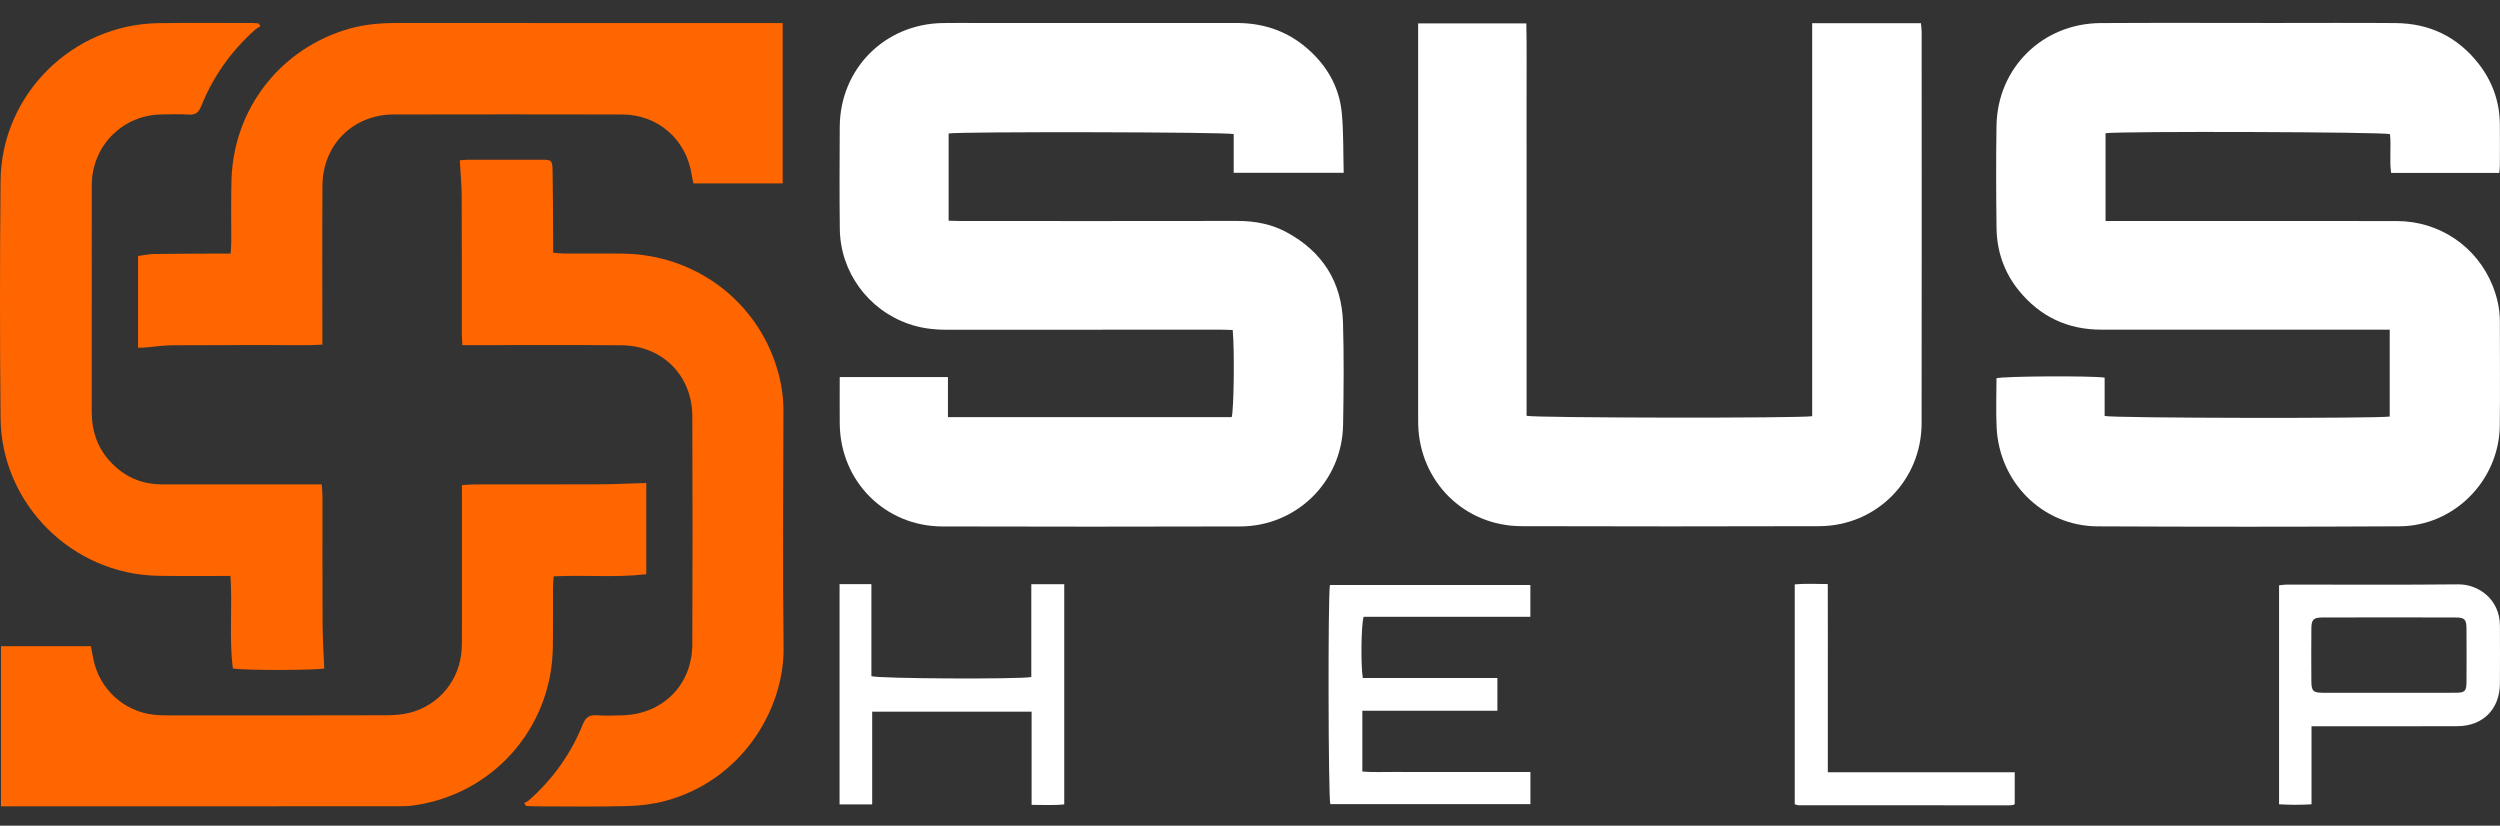
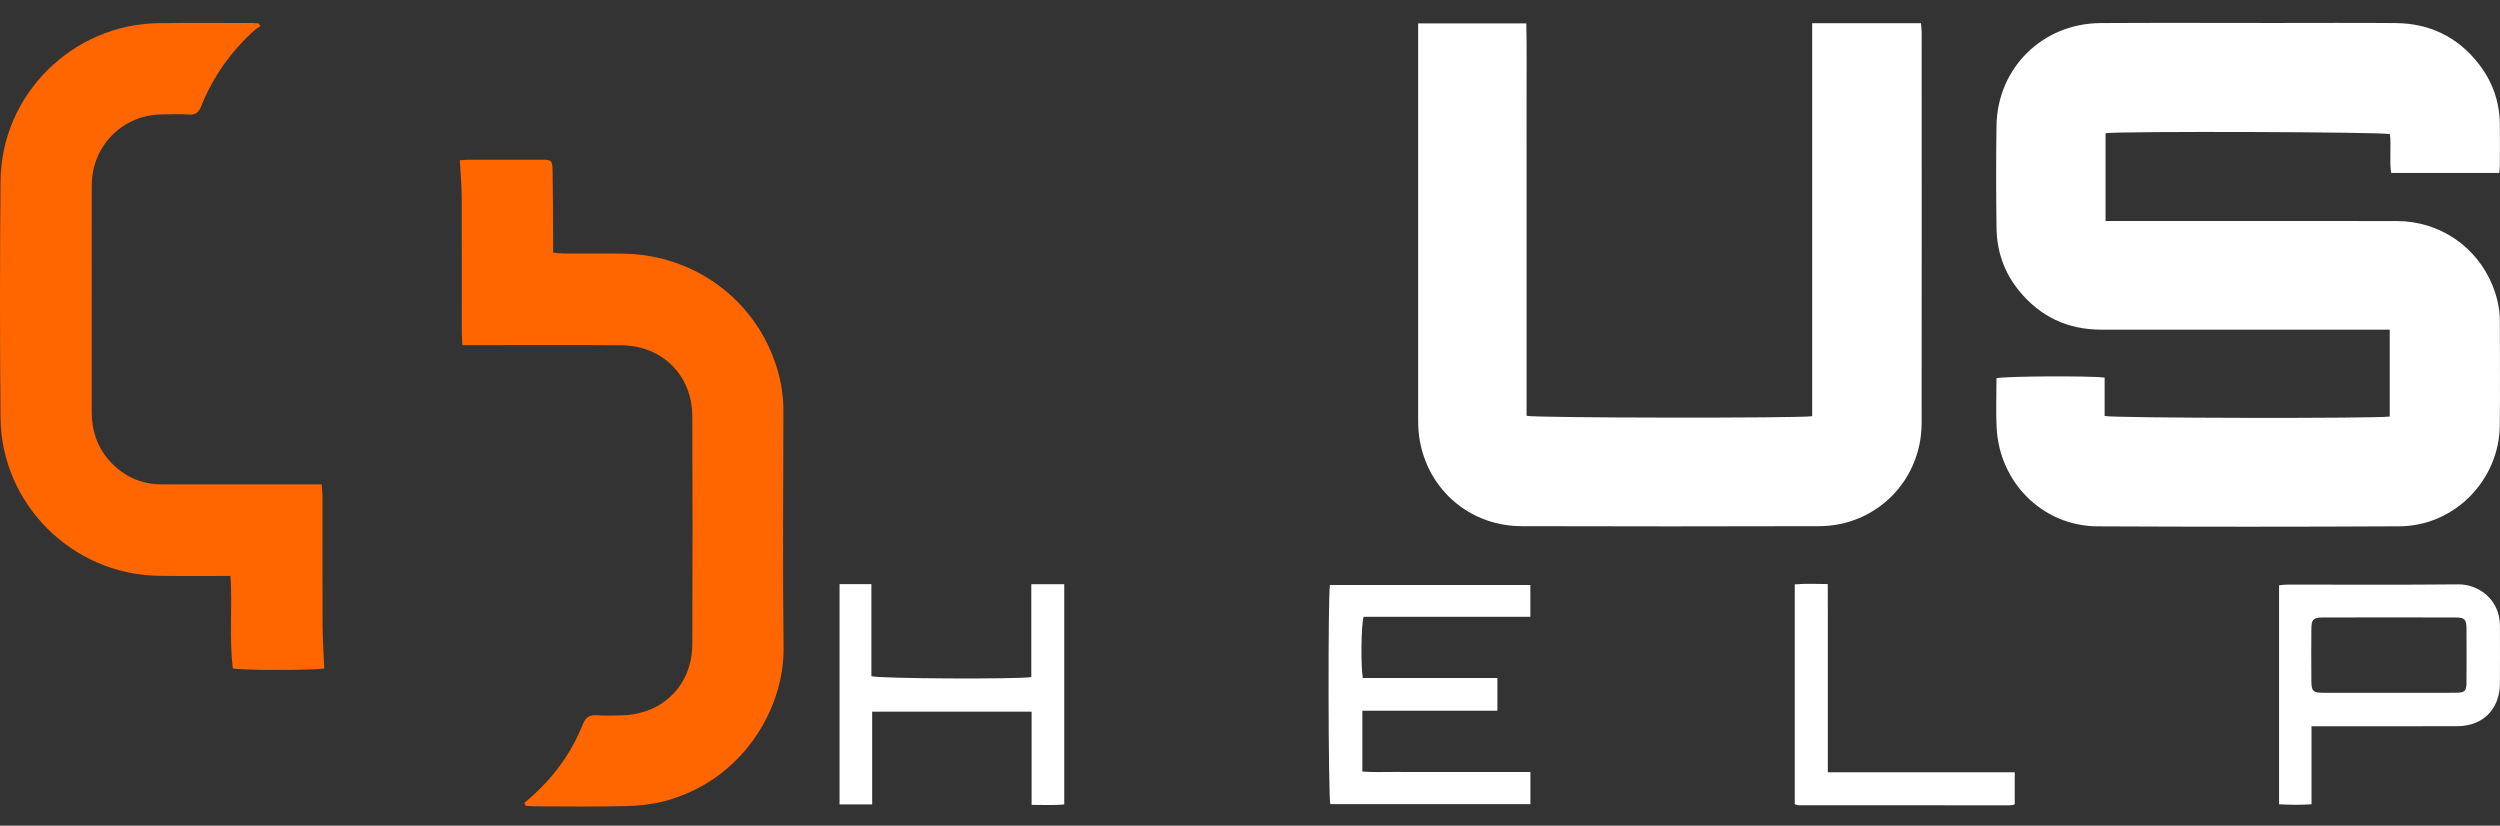
<svg xmlns="http://www.w3.org/2000/svg" width="109" height="36" viewBox="0 0 109 36" fill="none">
  <rect x="0" y="0" width="109" height="36" fill="#333333" stroke="none" />
  <g clip-path="url(#clip0_7_1734)">
-     <path d="M36.611 16.441H41.33V18.188H53.701C53.795 17.897 53.831 15.303 53.746 14.389C53.589 14.384 53.425 14.374 53.26 14.374C49.259 14.374 45.257 14.372 41.256 14.376C40.693 14.376 40.146 14.308 39.614 14.121C37.844 13.502 36.639 11.858 36.616 9.984C36.598 8.498 36.604 7.012 36.613 5.526C36.629 3.003 38.566 1.05 41.091 1.005C41.62 0.995 42.148 1.003 42.677 1.003C46.421 1.003 50.165 1.004 53.909 1.002C55.02 1.002 56.025 1.314 56.887 2.022C57.809 2.78 58.394 3.749 58.504 4.943C58.582 5.792 58.561 6.648 58.585 7.534H53.789V5.846C53.425 5.752 41.862 5.734 41.36 5.819V9.623C41.527 9.627 41.692 9.636 41.858 9.636C45.888 9.637 49.918 9.64 53.948 9.633C54.707 9.632 55.43 9.766 56.096 10.126C57.66 10.971 58.502 12.296 58.555 14.069C58.599 15.554 58.585 17.041 58.559 18.527C58.516 20.992 56.538 22.946 54.073 22.953C49.743 22.965 45.413 22.966 41.083 22.953C38.582 22.945 36.639 20.984 36.613 18.482C36.606 17.813 36.612 17.143 36.612 16.442L36.611 16.441Z" fill="#FFF" />
    <path d="M79.011 1.012H83.753C83.764 1.148 83.784 1.27 83.784 1.393C83.785 7.081 83.79 12.769 83.782 18.456C83.778 20.947 81.808 22.932 79.322 22.941C74.992 22.954 70.662 22.953 66.332 22.941C63.851 22.934 61.908 21.012 61.834 18.528C61.83 18.399 61.831 18.271 61.831 18.142C61.831 12.612 61.831 7.081 61.831 1.551V1.02H66.548C66.572 2.157 66.555 3.293 66.558 4.429C66.561 5.572 66.559 6.715 66.559 7.859V18.129C66.913 18.224 78.518 18.239 79.011 18.146V1.012Z" fill="#FFF" />
    <path d="M104.192 18.161V14.373C103.996 14.373 103.828 14.373 103.66 14.373C99.644 14.373 95.628 14.374 91.612 14.373C90.148 14.373 88.948 13.804 88.025 12.67C87.379 11.877 87.061 10.951 87.049 9.936C87.03 8.449 87.024 6.963 87.048 5.477C87.088 2.96 89.054 1.022 91.585 1.006C94.101 0.99 96.617 1.002 99.132 1.002C100.904 1.002 102.677 0.991 104.448 1.006C105.922 1.018 107.139 1.599 108.055 2.763C108.666 3.539 108.985 4.428 108.994 5.421C108.999 6.021 108.996 6.622 108.994 7.222C108.994 7.319 108.978 7.416 108.968 7.539H104.252C104.176 6.978 104.26 6.407 104.204 5.848C103.908 5.751 92.513 5.713 91.802 5.808V9.636C91.992 9.636 92.159 9.636 92.326 9.636C96.385 9.636 100.445 9.632 104.504 9.638C106.365 9.641 107.995 10.752 108.681 12.464C108.879 12.959 108.994 13.473 108.994 14.008C108.994 15.524 109.008 17.039 108.991 18.553C108.964 20.945 107.006 22.935 104.617 22.947C100.229 22.971 95.841 22.97 91.453 22.949C89.068 22.937 87.16 21.041 87.052 18.62C87.019 17.909 87.047 17.195 87.047 16.491C87.382 16.399 91.191 16.378 91.762 16.465V18.136C92.124 18.234 103.733 18.25 104.192 18.161V18.161Z" fill="#FFF" />
    <path d="M38.028 35.071H36.605V25.468H37.993V29.481C38.334 29.592 44.378 29.62 44.965 29.52V25.472H46.401V35.071C45.948 35.121 45.492 35.089 44.978 35.092V31.029H38.027V35.071H38.028Z" fill="#FFF" />
    <path d="M59.419 29.561H65.286V30.987H59.398V33.639C59.869 33.681 60.356 33.652 60.842 33.657C61.335 33.662 61.828 33.658 62.32 33.658H65.234C65.723 33.658 66.212 33.658 66.726 33.658V35.061H58.001C57.913 34.747 57.894 26.023 57.985 25.506H66.724V26.893H59.454C59.346 27.236 59.325 29.015 59.419 29.561V29.561Z" fill="#FFF" />
    <path d="M78.251 35.066V25.478C78.717 25.439 79.171 25.46 79.691 25.465C79.696 26.846 79.692 28.201 79.693 29.557C79.694 30.914 79.693 32.273 79.693 33.672H87.842V35.049C87.845 35.045 87.837 35.057 87.826 35.067C87.816 35.076 87.805 35.089 87.793 35.091C87.736 35.1 87.679 35.112 87.621 35.112C84.55 35.112 81.48 35.111 78.409 35.109C78.368 35.109 78.328 35.087 78.251 35.066L78.251 35.066Z" fill="#FFF" />
    <path d="M100.782 31.664V35.067C100.3 35.098 99.848 35.094 99.367 35.067V25.52C99.48 25.509 99.59 25.488 99.701 25.488C102.193 25.487 104.685 25.503 107.177 25.478C108.049 25.469 108.995 26.12 108.997 27.283C108.999 28.124 109.003 28.964 108.996 29.805C108.988 30.921 108.256 31.658 107.14 31.662C105.155 31.669 103.17 31.664 101.185 31.664C101.07 31.664 100.956 31.664 100.783 31.664L100.782 31.664ZM104.16 30.206C105.131 30.206 106.102 30.21 107.072 30.204C107.464 30.202 107.536 30.133 107.539 29.753C107.545 28.971 107.544 28.188 107.539 27.406C107.537 27.004 107.46 26.922 107.053 26.922C105.126 26.917 103.199 26.917 101.272 26.922C100.869 26.922 100.779 27.011 100.776 27.404C100.769 28.171 100.769 28.939 100.776 29.707C100.779 30.133 100.855 30.204 101.292 30.205C102.248 30.209 103.204 30.206 104.16 30.206H104.16Z" fill="#FFF" />
-     <path d="M22.855 35.012C22.92 34.976 22.995 34.951 23.049 34.903C24.096 33.98 24.892 32.873 25.412 31.579C25.531 31.283 25.684 31.167 25.998 31.186C26.38 31.21 26.765 31.2 27.148 31.188C28.906 31.133 30.178 29.856 30.185 28.099C30.198 24.779 30.199 21.459 30.185 18.139C30.178 16.369 28.875 15.069 27.098 15.054C24.974 15.035 22.849 15.049 20.725 15.048C20.551 15.048 20.378 15.048 20.158 15.048C20.149 14.832 20.135 14.661 20.135 14.49C20.134 12.512 20.14 10.535 20.13 8.558C20.127 8.047 20.077 7.537 20.047 6.99C20.164 6.981 20.292 6.963 20.419 6.963C21.481 6.961 22.544 6.96 23.606 6.963C24.047 6.963 24.084 6.986 24.093 7.439C24.112 8.457 24.11 9.475 24.117 10.493C24.118 10.653 24.117 10.812 24.117 11.018C24.31 11.033 24.465 11.054 24.62 11.055C25.475 11.058 26.331 11.046 27.186 11.059C30.305 11.106 32.986 13.109 33.877 16.056C34.058 16.651 34.158 17.259 34.157 17.886C34.151 21.339 34.124 24.792 34.164 28.244C34.195 30.925 32.345 34.051 28.957 34.933C28.421 35.072 27.854 35.134 27.298 35.147C25.986 35.178 24.673 35.158 23.36 35.157C23.217 35.157 23.073 35.145 22.929 35.138C22.905 35.096 22.88 35.054 22.856 35.012L22.855 35.012Z" fill="#FF6600" />
+     <path d="M22.855 35.012C24.096 33.98 24.892 32.873 25.412 31.579C25.531 31.283 25.684 31.167 25.998 31.186C26.38 31.21 26.765 31.2 27.148 31.188C28.906 31.133 30.178 29.856 30.185 28.099C30.198 24.779 30.199 21.459 30.185 18.139C30.178 16.369 28.875 15.069 27.098 15.054C24.974 15.035 22.849 15.049 20.725 15.048C20.551 15.048 20.378 15.048 20.158 15.048C20.149 14.832 20.135 14.661 20.135 14.49C20.134 12.512 20.14 10.535 20.13 8.558C20.127 8.047 20.077 7.537 20.047 6.99C20.164 6.981 20.292 6.963 20.419 6.963C21.481 6.961 22.544 6.96 23.606 6.963C24.047 6.963 24.084 6.986 24.093 7.439C24.112 8.457 24.11 9.475 24.117 10.493C24.118 10.653 24.117 10.812 24.117 11.018C24.31 11.033 24.465 11.054 24.62 11.055C25.475 11.058 26.331 11.046 27.186 11.059C30.305 11.106 32.986 13.109 33.877 16.056C34.058 16.651 34.158 17.259 34.157 17.886C34.151 21.339 34.124 24.792 34.164 28.244C34.195 30.925 32.345 34.051 28.957 34.933C28.421 35.072 27.854 35.134 27.298 35.147C25.986 35.178 24.673 35.158 23.36 35.157C23.217 35.157 23.073 35.145 22.929 35.138C22.905 35.096 22.88 35.054 22.856 35.012L22.855 35.012Z" fill="#FF6600" />
    <path d="M11.353 1.14C11.268 1.198 11.176 1.248 11.1 1.316C10.073 2.238 9.291 3.337 8.778 4.617C8.668 4.893 8.538 5.017 8.23 4.995C7.834 4.968 7.434 4.984 7.036 4.99C5.397 5.012 4.086 6.28 4.006 7.916C4.002 7.989 4.001 8.063 4.001 8.137C4.001 11.414 4.002 14.69 4 17.967C3.999 18.75 4.222 19.454 4.737 20.048C5.351 20.755 6.129 21.12 7.073 21.119C9.198 21.118 11.322 21.119 13.447 21.119C13.623 21.119 13.799 21.119 14.027 21.119C14.04 21.317 14.059 21.486 14.06 21.656C14.062 23.516 14.055 25.375 14.065 27.235C14.068 27.866 14.111 28.497 14.137 29.144C13.888 29.221 10.686 29.242 10.153 29.144C9.985 27.829 10.139 26.488 10.049 25.112C9.847 25.112 9.688 25.112 9.529 25.112C8.644 25.11 7.758 25.121 6.874 25.104C3.14 25.031 0.063 21.971 0.025 18.239C-0.009 14.786 -0.008 11.332 0.025 7.878C0.061 4.126 3.155 1.06 6.912 1.01C8.284 0.991 9.656 1.004 11.028 1.004C11.113 1.004 11.197 1.017 11.282 1.023C11.306 1.062 11.33 1.101 11.354 1.139L11.353 1.14Z" fill="#FF6600" />
-     <path d="M34.124 1.004V7.996H30.235C30.209 7.875 30.179 7.765 30.163 7.653C29.938 6.091 28.698 4.994 27.119 4.991C23.799 4.984 20.478 4.984 17.159 4.991C15.402 4.995 14.073 6.31 14.06 8.069C14.044 10.209 14.055 12.35 14.055 14.49C14.055 14.651 14.055 14.812 14.055 15.024C13.853 15.033 13.682 15.047 13.511 15.047C11.519 15.048 9.527 15.041 7.535 15.053C7.11 15.055 6.685 15.123 6.26 15.158C6.19 15.163 6.118 15.158 6.019 15.158V11.161C6.242 11.132 6.469 11.079 6.697 11.075C7.641 11.06 8.586 11.061 9.53 11.056C9.69 11.055 9.849 11.056 10.057 11.056C10.067 10.855 10.082 10.699 10.083 10.543C10.087 9.642 10.068 8.741 10.093 7.841C10.181 4.736 12.239 2.103 15.222 1.253C15.91 1.057 16.612 1.002 17.324 1.003C20.393 1.007 23.463 1.005 26.532 1.005C28.893 1.005 31.254 1.005 33.616 1.005H34.124L34.124 1.004Z" fill="#FF6600" />
-     <path d="M0.043 35.156V28.174H3.962C4.001 28.375 4.036 28.561 4.073 28.746C4.336 30.051 5.412 31.031 6.732 31.165C6.923 31.185 7.115 31.19 7.307 31.19C10.479 31.192 13.651 31.195 16.824 31.186C17.175 31.185 17.537 31.16 17.875 31.073C19.159 30.741 20.045 29.642 20.128 28.322C20.14 28.116 20.14 27.908 20.14 27.702C20.141 25.709 20.141 23.717 20.141 21.724V21.152C20.352 21.139 20.521 21.12 20.691 21.12C22.506 21.118 24.321 21.124 26.136 21.116C26.808 21.113 27.48 21.079 28.178 21.058V25.036C26.84 25.194 25.514 25.058 24.141 25.13C24.13 25.295 24.112 25.45 24.111 25.605C24.107 26.49 24.118 27.376 24.103 28.261C24.041 31.763 21.472 34.651 18.009 35.119C17.79 35.149 17.567 35.154 17.347 35.154C11.754 35.156 6.162 35.156 0.57 35.156C0.397 35.156 0.225 35.156 0.042 35.156L0.043 35.156Z" fill="#FF6600" />
  </g>
  <defs>
    <clipPath id="clip0_7_1734">
      <rect width="109" height="36" fill="white" />
    </clipPath>
  </defs>
</svg>